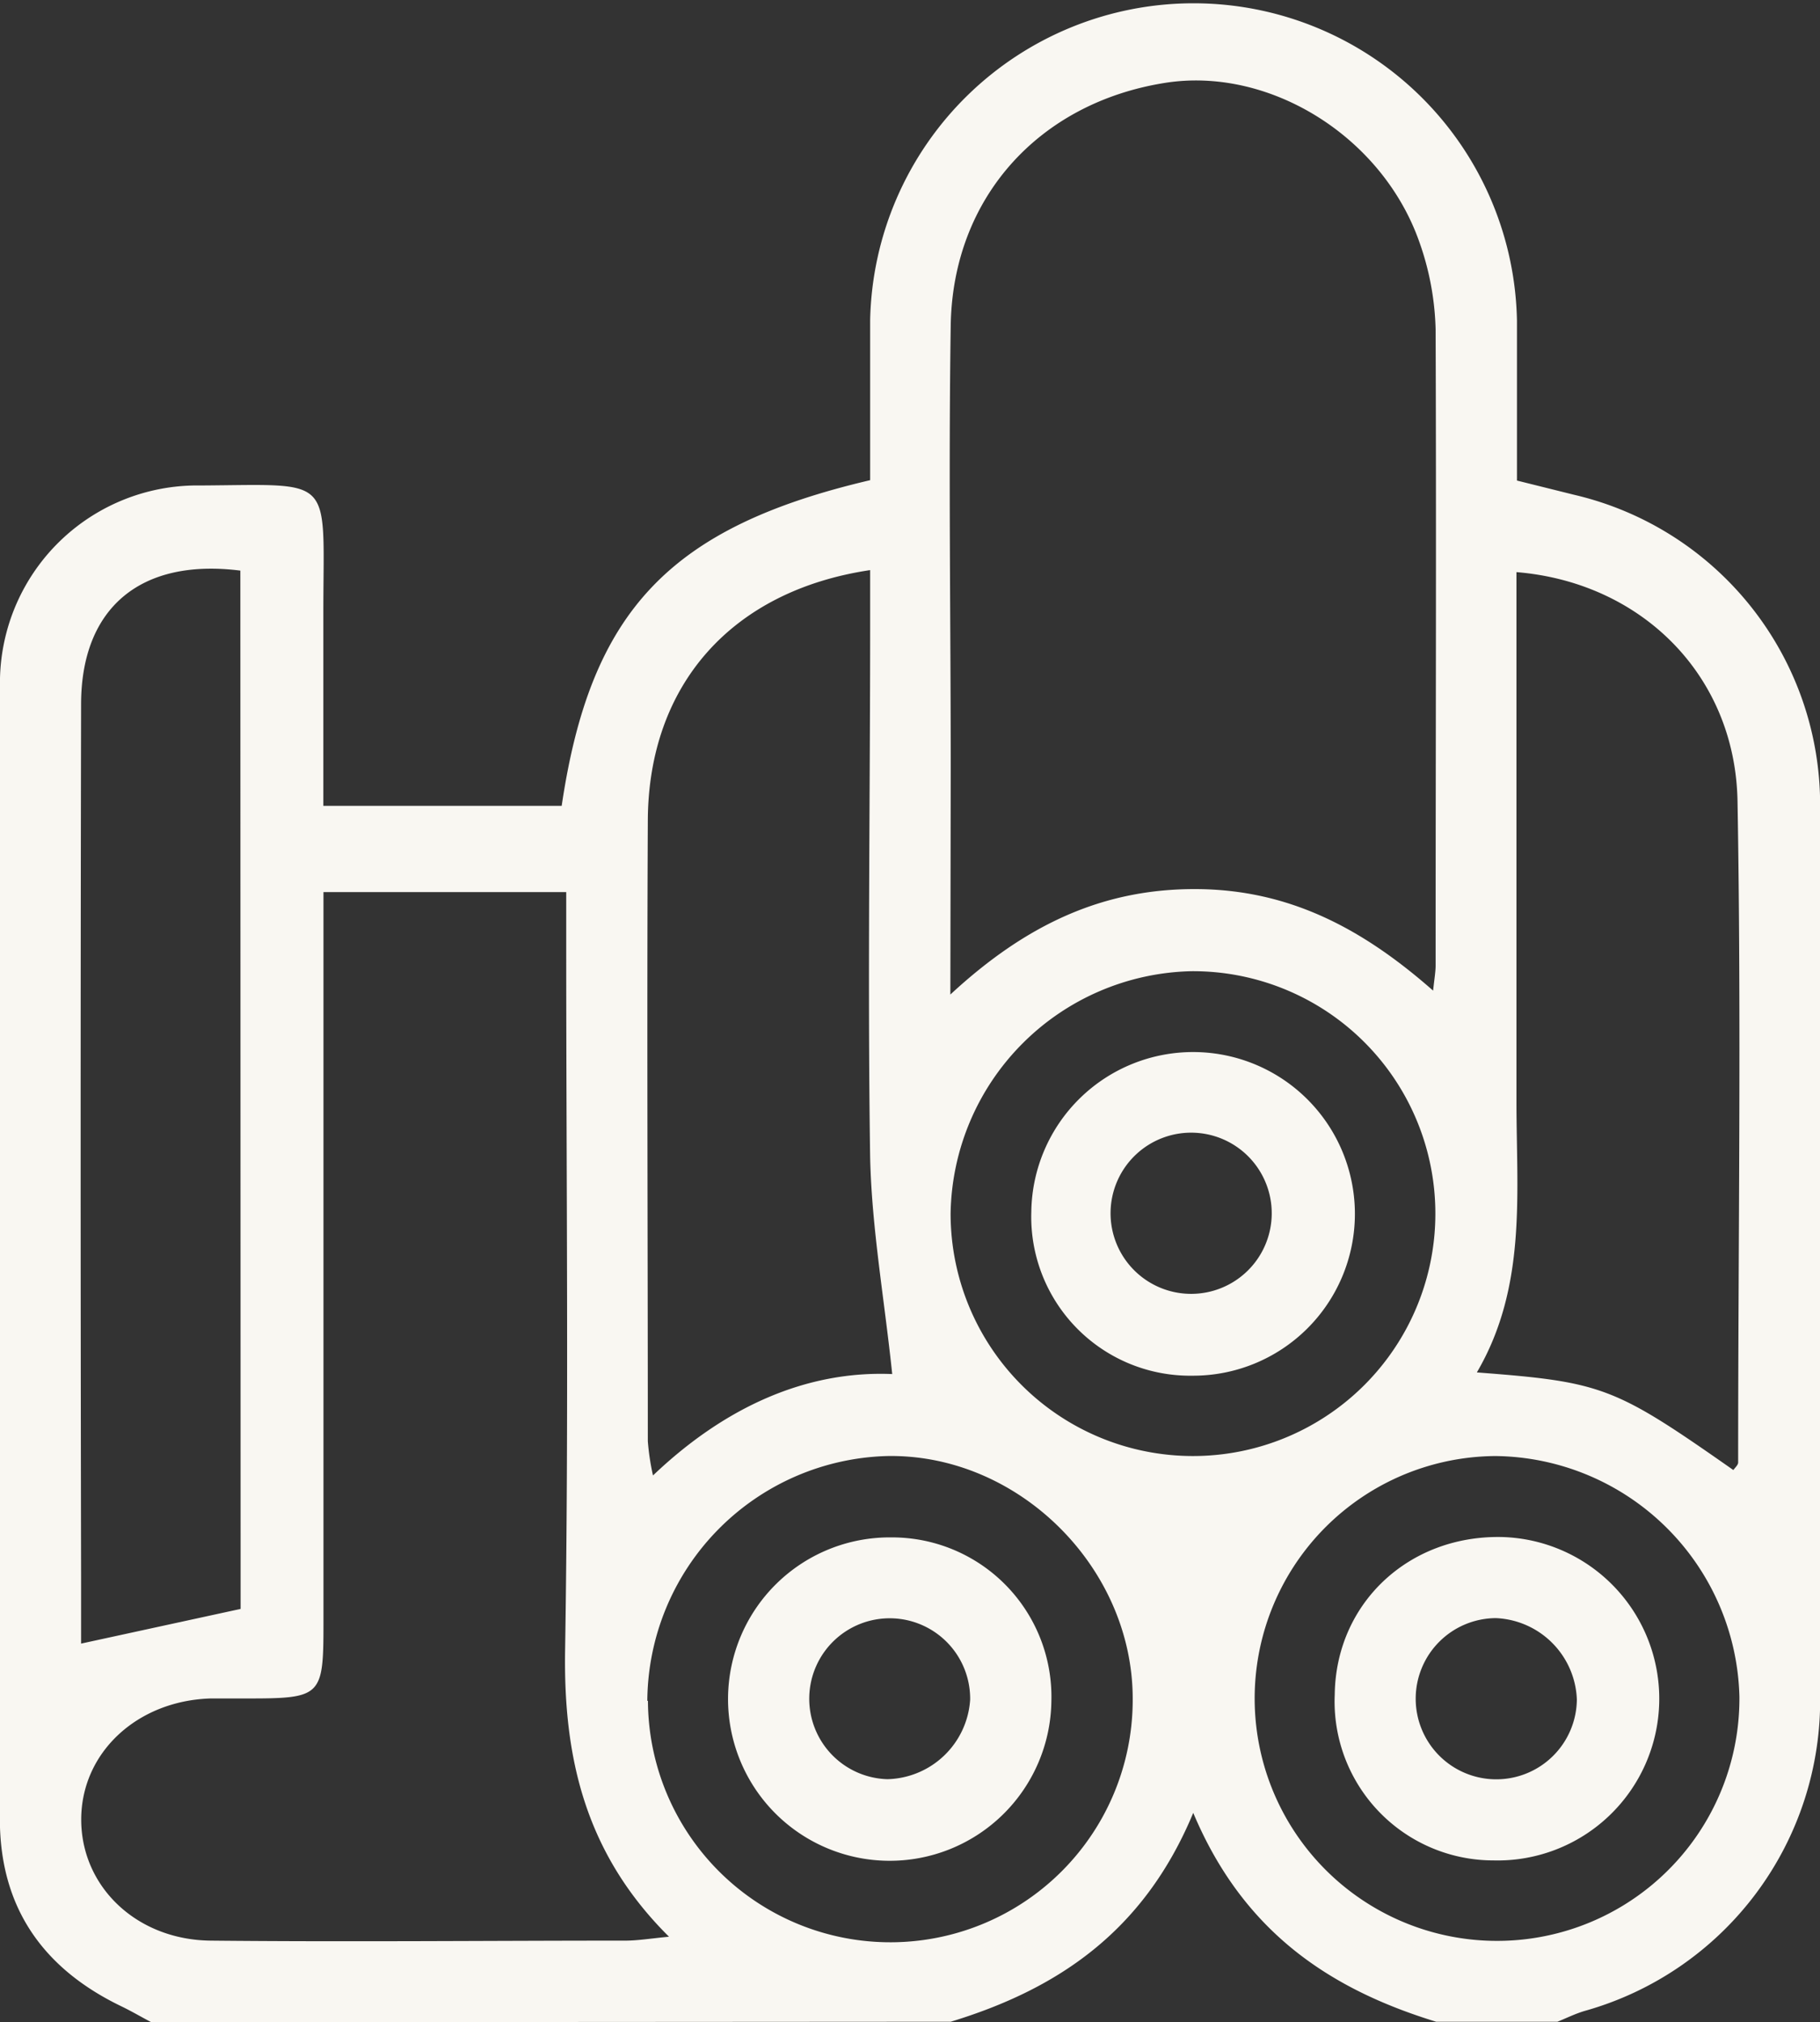
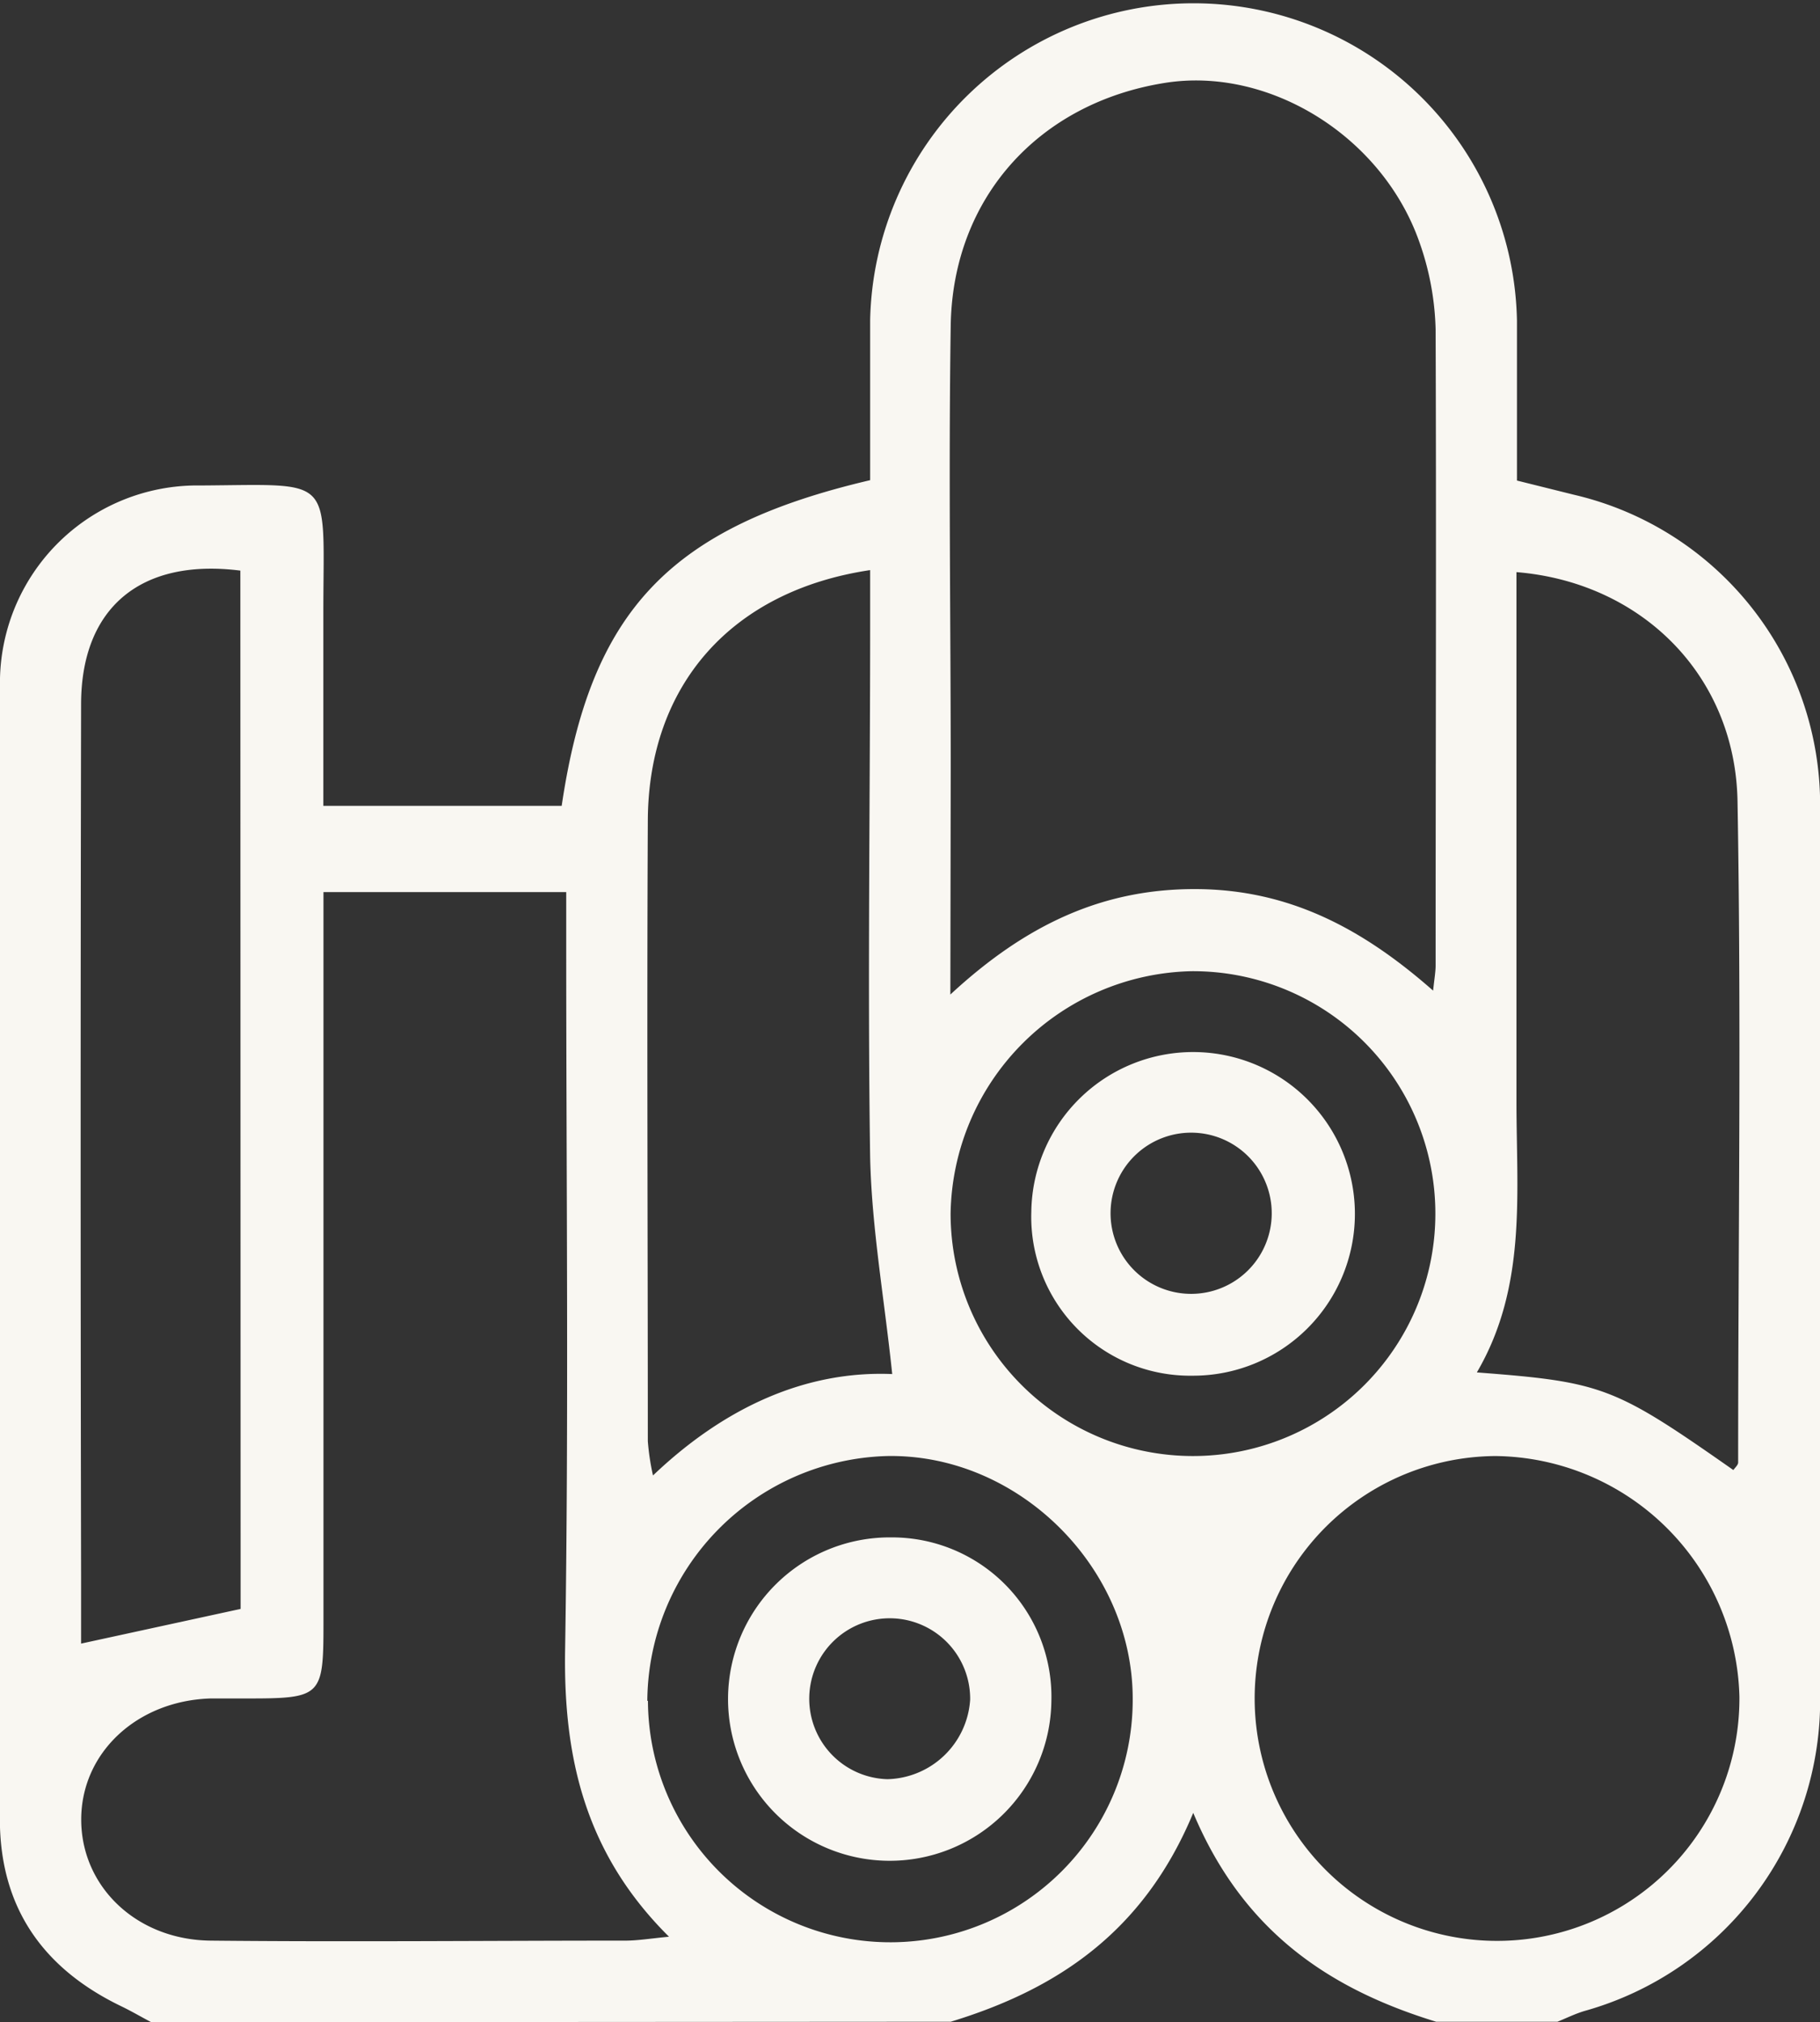
<svg xmlns="http://www.w3.org/2000/svg" viewBox="0 0 144.32 160.33">
  <rect x="0" y="0" width="144.32" height="160.33" fill="#333333" stroke="none" />
  <defs>
    <style>.cls-1{fill:#f9f7f2;}</style>
  </defs>
  <title>Fichier 3</title>
  <g id="Calque_2" data-name="Calque 2">
    <g id="Calque_1-2" data-name="Calque 1">
      <path class="cls-1" d="M12,160.33c-.8-.42-1.58-.88-2.39-1.27-6.22-3-9.62-7.85-9.62-14.84Q0,99.36,0,54.49a15.65,15.65,0,0,1,15.9-16c10.59-.06,9.77-.9,9.74,9.64,0,5.18,0,10.36,0,15.76h18.9C46.82,48.45,53.08,41.8,69,38.07c0-4.19,0-8.45,0-12.7a25.65,25.65,0,0,1,51.29.07c0,4.13,0,8.26,0,12.66l4.54,1.13a25.24,25.24,0,0,1,19.5,24.7q.06,35.25,0,70.5a25.57,25.57,0,0,1-18.66,25c-.75.22-1.45.57-2.17.86h-9.62c-8.41-2.58-15.28-7.1-19.26-16.56-3.94,9.48-10.84,14-19.23,16.56ZM75.36,78.85c6-5.56,12.09-8.39,19.48-8.36s13.21,3.13,18.8,8.05c.11-1,.2-1.52.2-2,0-16.8.06-33.61,0-50.41a22.25,22.25,0,0,0-1.31-7C109.55,10.75,100.6,5.27,92.39,6.57c-10,1.58-16.82,9.1-17,19.18-.18,11.74,0,23.48,0,35.21ZM25.65,70.73v4.63q0,26.65,0,53.3c0,5.88-.14,6-6.17,6-.93,0-1.87,0-2.8,0-5.85.19-10.25,4.33-10.24,9.62s4.37,9.52,10.27,9.58c11,.11,21.91,0,32.86,0,1,0,2-.17,3.48-.31-6.62-6.57-8.37-14.13-8.24-22.67.3-18.57.09-37.14.09-55.7V70.73Zm94.6-25.37q0,21,0,42c0,7.27.84,14.65-3.14,21.45,10,.76,10.9,1.13,20.34,7.74.14-.2.38-.4.38-.6,0-17.47.26-34.94-.05-52.41C137.61,53.55,130.17,46.17,120.25,45.36Zm-49.5,63.58C70.13,103,69.13,97.42,69,91.8,68.79,77.67,69,63.53,69,49.4V45.2c-11,1.64-17.58,9.11-17.63,19.85-.08,16.4,0,32.8,0,49.21a19.21,19.21,0,0,0,.41,2.72C57.55,111.48,64,108.66,70.75,108.94ZM19.06,45.24c-7.91-1-12.61,2.95-12.63,10.56q-.07,34.62,0,69.23v5.28l12.65-2.75ZM75.38,96.19A19.22,19.22,0,1,0,94.49,77,19.53,19.53,0,0,0,75.38,96.19Zm-24,38.66a19.22,19.22,0,0,0,38.44-.16c0-10.46-9.1-19.45-19.5-19.25A19.55,19.55,0,0,0,51.33,134.85Zm67.26-19.41a19.22,19.22,0,1,0,19.29,19.07A19.57,19.57,0,0,0,118.59,115.44Z" />
      <path class="cls-1" d="M81.78,96.07a12.83,12.83,0,1,1,12.79,13A12.6,12.6,0,0,1,81.78,96.07Zm13-6.26a6.39,6.39,0,1,0-.18,12.77,6.39,6.39,0,0,0,.18-12.77Z" />
      <path class="cls-1" d="M83.37,134.89a12.82,12.82,0,1,1-12.7-13A12.64,12.64,0,0,1,83.37,134.89Zm-6.44-.14a6.38,6.38,0,1,0-6.56,6.31A6.74,6.74,0,0,0,76.93,134.75Z" />
-       <path class="cls-1" d="M118.43,147.5a12.6,12.6,0,0,1-12.59-13.15c.09-7.21,5.83-12.63,13.23-12.49a12.82,12.82,0,0,1-.64,25.64Zm.19-19.21a6.39,6.39,0,1,0,6.42,6.46A6.71,6.71,0,0,0,118.62,128.29Z" />
    </g>
  </g>
</svg>